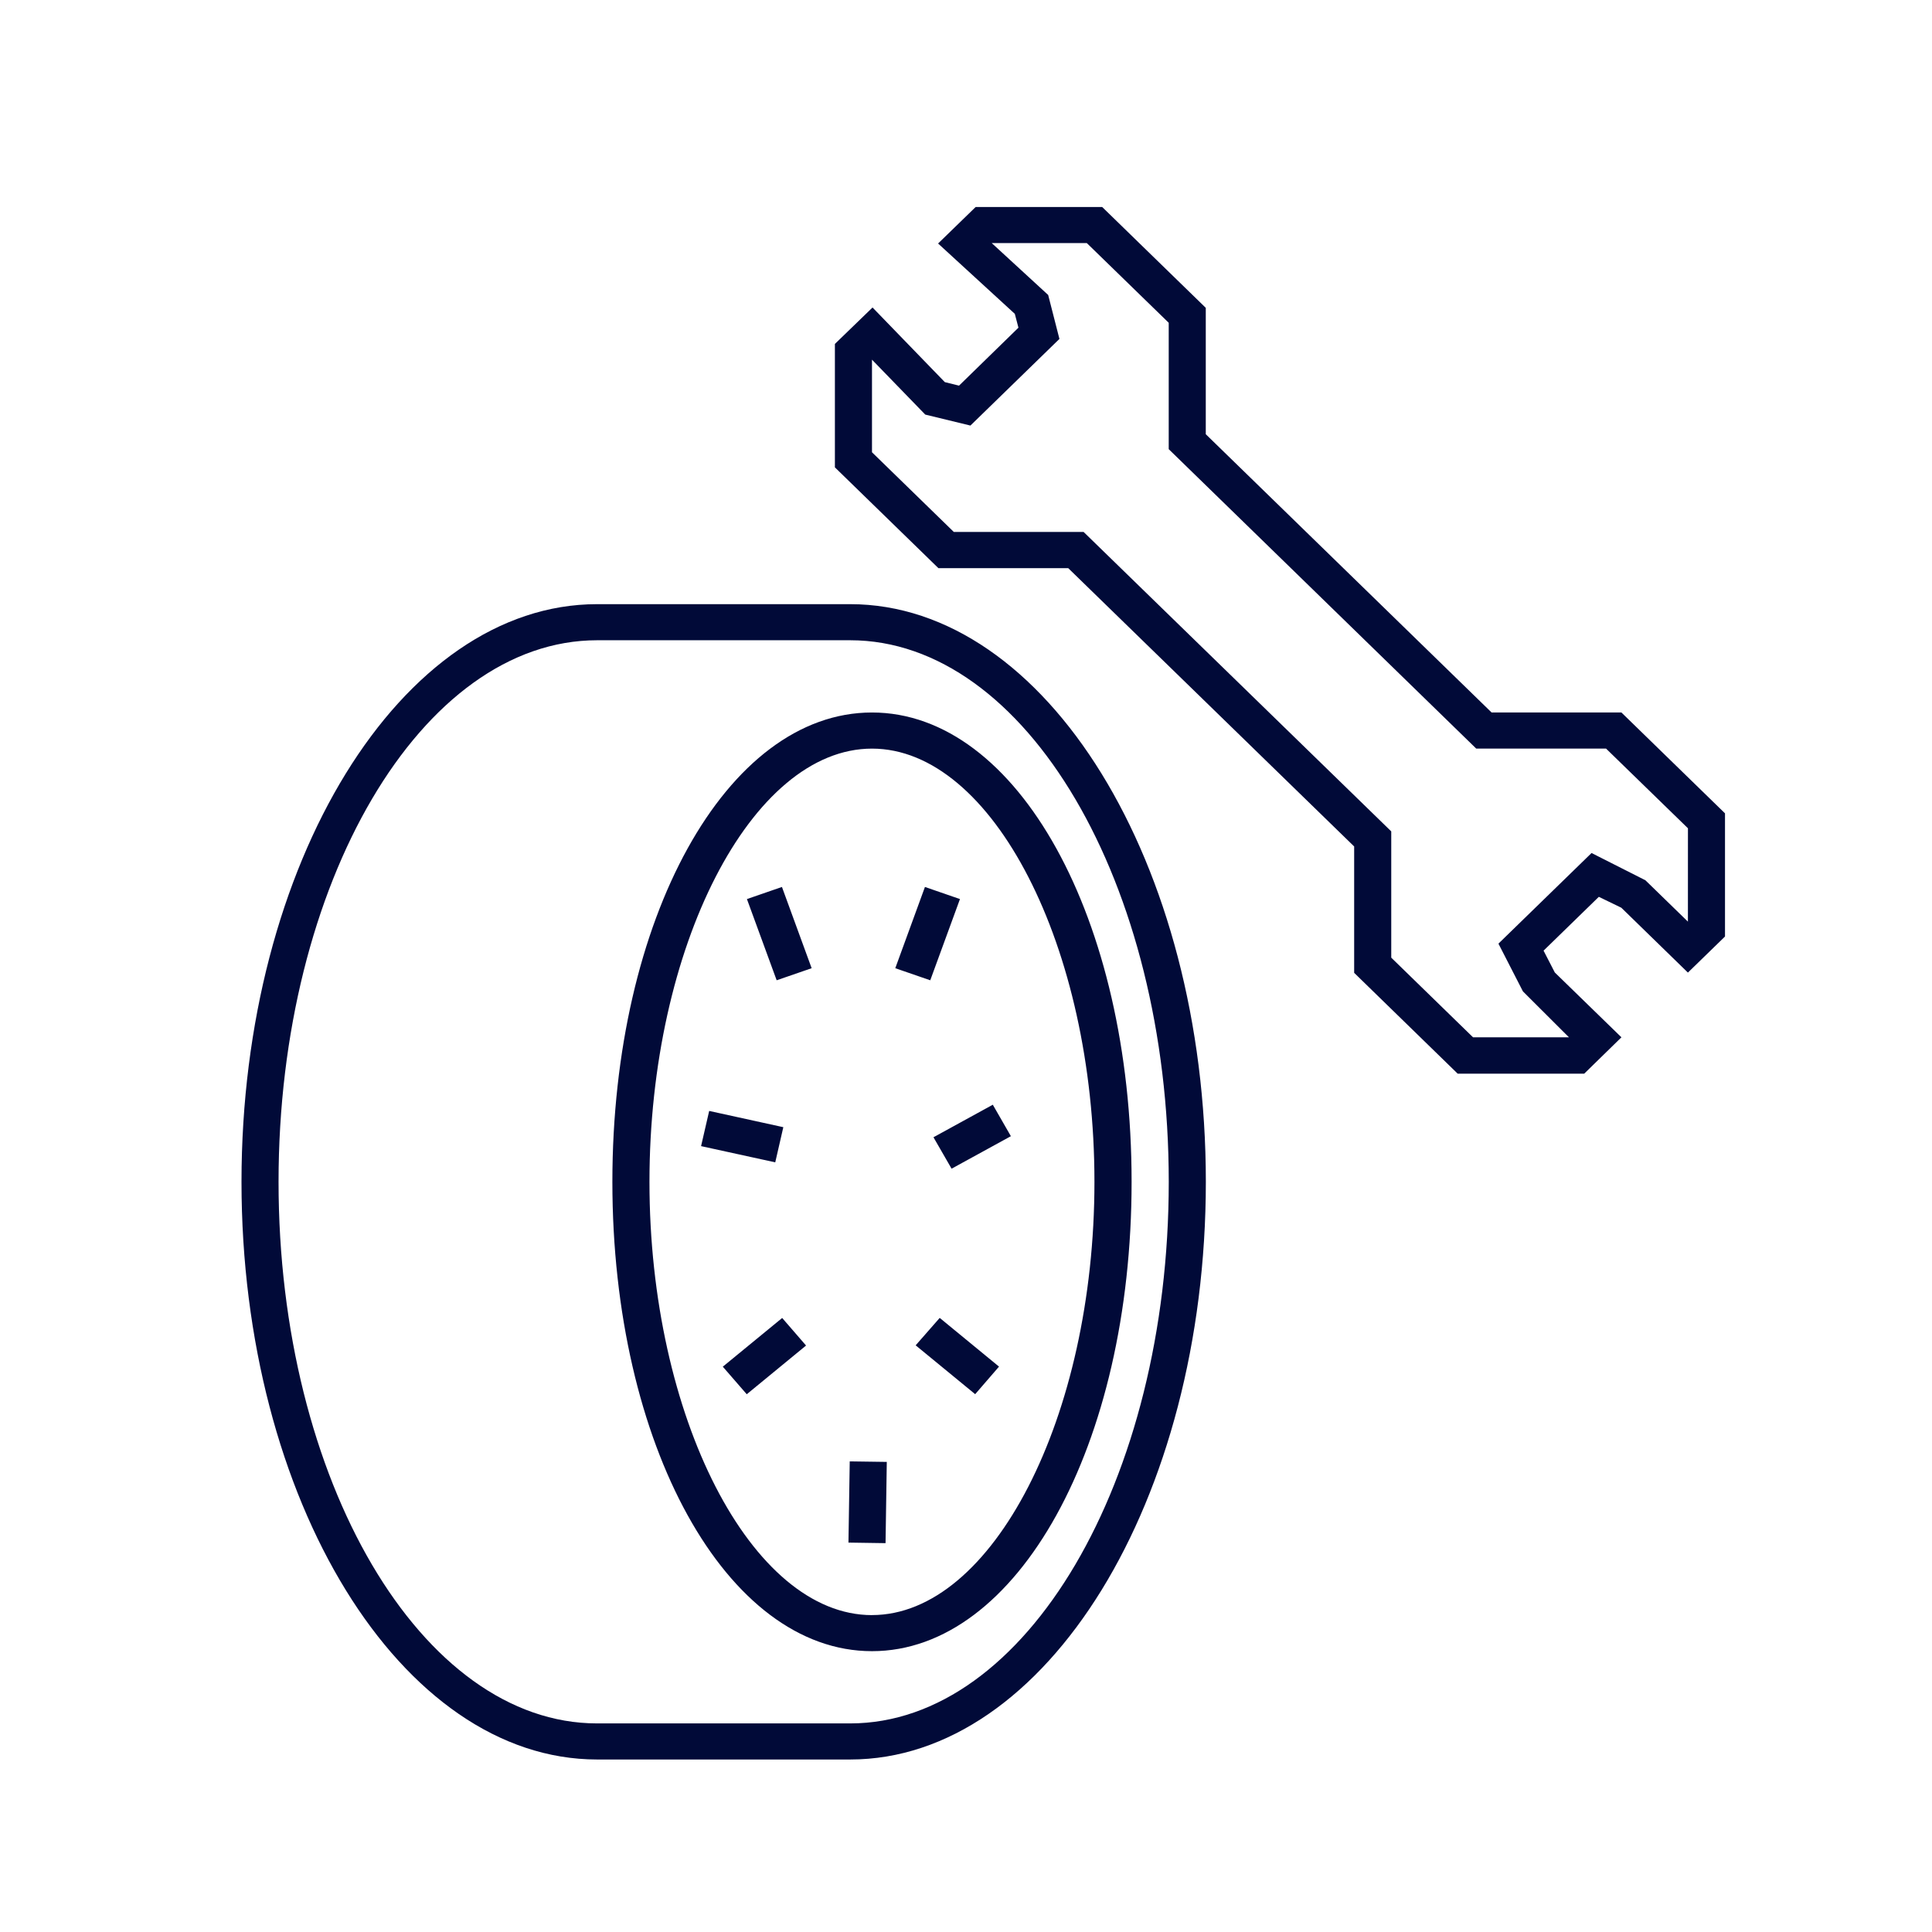
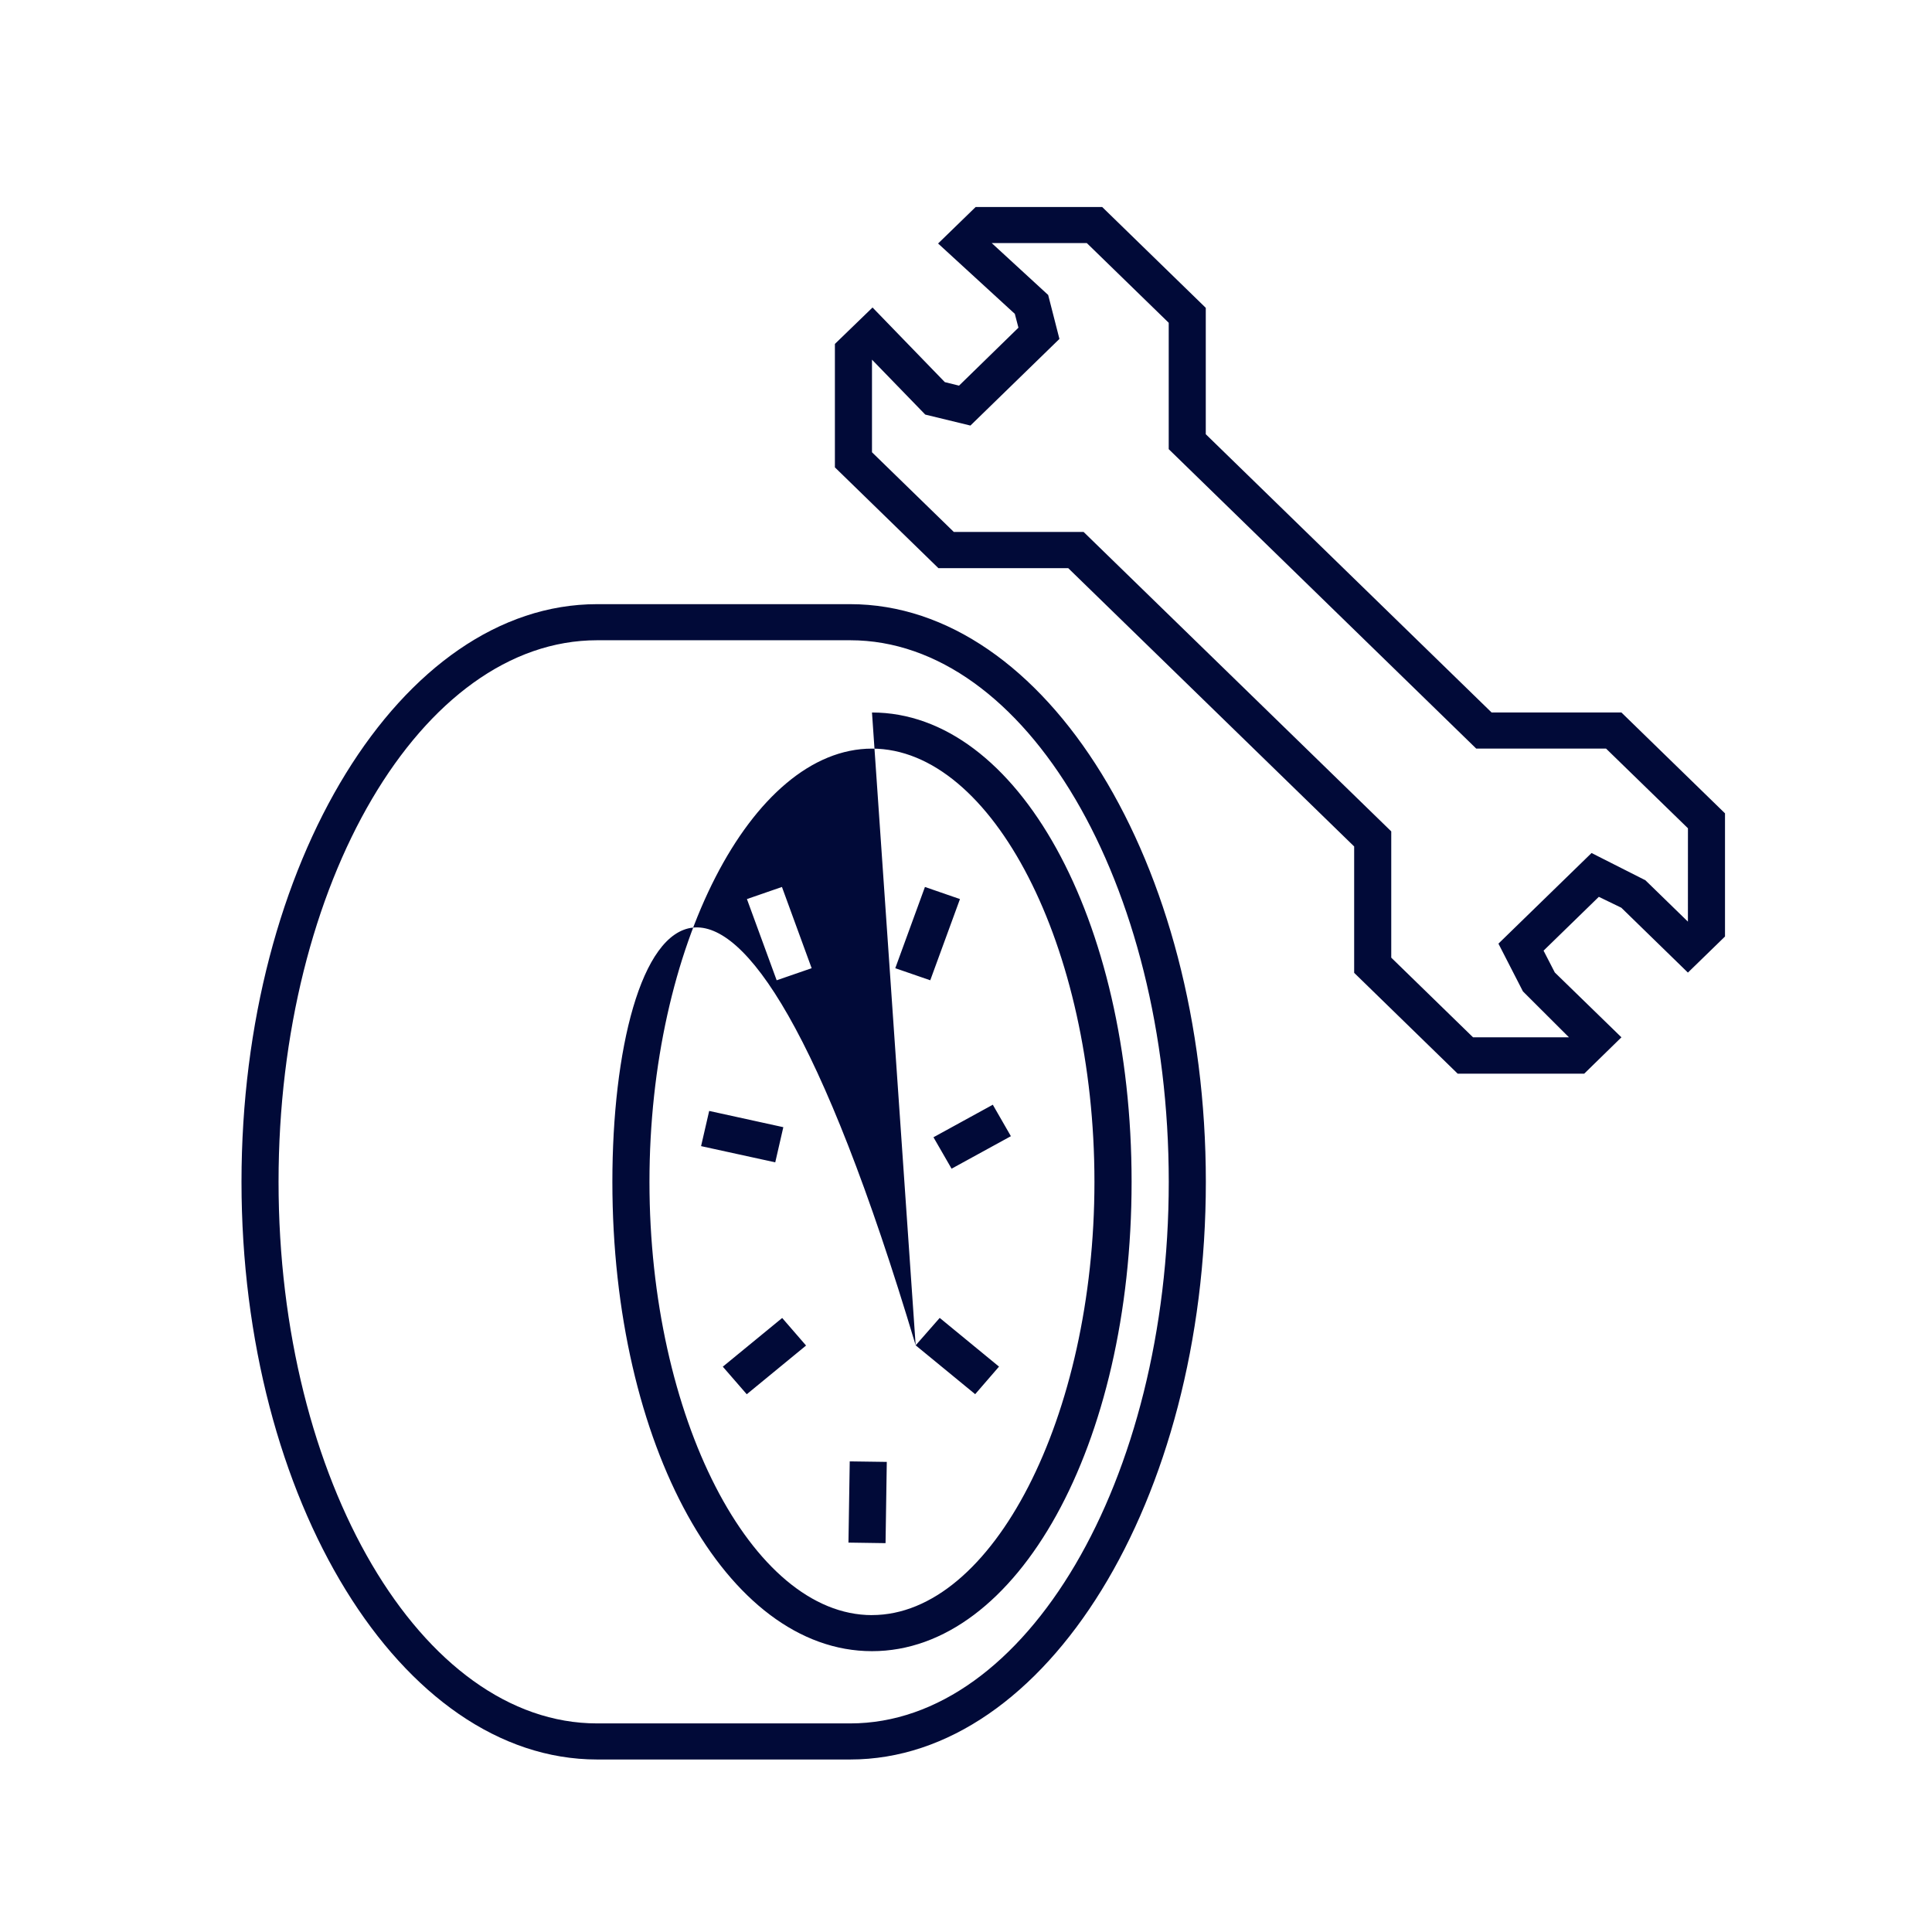
<svg xmlns="http://www.w3.org/2000/svg" width="56" height="56" viewBox="0 0 56 56" fill="none">
-   <path d="M21.65 26.06L22.512 28.414L23.526 28.064L22.665 25.709L21.65 26.06ZM24.593 44.713L25.668 44.729L25.704 42.374L24.63 42.359L24.593 44.713ZM20.951 39.614L21.645 40.413L23.364 39.001L22.672 38.202L20.951 39.614ZM27.825 26.06L26.81 25.709L25.95 28.064L26.964 28.414L27.825 26.06ZM24.64 17.512H17.307C11.625 17.512 7 25.023 7 34.256C7 43.488 11.625 51 17.309 51H24.642C30.326 51 34.952 43.489 34.952 34.256C34.952 25.023 30.324 17.512 24.64 17.512ZM24.641 49.954H17.308C12.217 49.954 8.074 42.917 8.074 34.256C8.074 25.595 12.218 18.558 17.309 18.558H24.642C29.733 18.558 33.877 25.6 33.877 34.256C33.877 42.912 29.733 49.954 24.641 49.954ZM22.705 32.672L20.556 32.201L20.321 33.221L22.471 33.691L22.705 32.672ZM26.541 38.995L28.266 40.411L28.957 39.612L27.238 38.2L26.541 38.995ZM25.275 20.652C21.055 20.652 17.75 26.629 17.75 34.256C17.75 41.883 21.056 47.86 25.275 47.86C29.494 47.86 32.8 41.884 32.8 34.256C32.8 26.628 29.493 20.652 25.275 20.652ZM25.275 46.815C21.779 46.815 18.825 41.064 18.825 34.257C18.825 27.45 21.779 21.699 25.275 21.699C28.771 21.699 31.723 27.449 31.723 34.256C31.723 41.063 28.768 46.814 25.273 46.814M46.998 20.652H43.235L34.95 12.586V8.923L31.947 6H28.28L27.191 7.058L29.415 9.097L29.52 9.498L27.798 11.178L27.386 11.076L25.291 8.913L24.2 9.969V13.547L27.201 16.469H30.964L39.251 24.535V28.198L42.252 31.121H45.919L46.998 30.067L45.067 28.188L44.741 27.555L46.343 25.995L46.995 26.311L48.925 28.191L50 27.145V23.575L46.998 20.652ZM48.925 26.714L47.693 25.515L46.132 24.725L43.433 27.352L44.143 28.736L45.477 30.067H42.697L40.326 27.758V24.098L31.409 15.419H27.647L25.275 13.109V10.425L26.819 12.017L28.128 12.335L30.708 9.824L30.382 8.55L28.746 7.046H31.502L33.876 9.356V13.019L42.789 21.698H46.552L48.926 24.008L48.925 26.714ZM27.582 33.875L29.301 32.933L28.777 32.021L27.057 32.964L27.582 33.875Z" fill="#010A38" />
+   <path d="M21.65 26.06L22.512 28.414L23.526 28.064L22.665 25.709L21.65 26.06ZM24.593 44.713L25.668 44.729L25.704 42.374L24.63 42.359L24.593 44.713ZM20.951 39.614L21.645 40.413L23.364 39.001L22.672 38.202L20.951 39.614ZM27.825 26.06L26.81 25.709L25.95 28.064L26.964 28.414L27.825 26.06ZM24.64 17.512H17.307C11.625 17.512 7 25.023 7 34.256C7 43.488 11.625 51 17.309 51H24.642C30.326 51 34.952 43.489 34.952 34.256C34.952 25.023 30.324 17.512 24.64 17.512ZM24.641 49.954H17.308C12.217 49.954 8.074 42.917 8.074 34.256C8.074 25.595 12.218 18.558 17.309 18.558H24.642C29.733 18.558 33.877 25.6 33.877 34.256C33.877 42.912 29.733 49.954 24.641 49.954ZM22.705 32.672L20.556 32.201L20.321 33.221L22.471 33.691L22.705 32.672ZM26.541 38.995L28.266 40.411L28.957 39.612L27.238 38.2L26.541 38.995ZC21.055 20.652 17.75 26.629 17.75 34.256C17.75 41.883 21.056 47.86 25.275 47.86C29.494 47.86 32.8 41.884 32.8 34.256C32.8 26.628 29.493 20.652 25.275 20.652ZM25.275 46.815C21.779 46.815 18.825 41.064 18.825 34.257C18.825 27.45 21.779 21.699 25.275 21.699C28.771 21.699 31.723 27.449 31.723 34.256C31.723 41.063 28.768 46.814 25.273 46.814M46.998 20.652H43.235L34.95 12.586V8.923L31.947 6H28.28L27.191 7.058L29.415 9.097L29.52 9.498L27.798 11.178L27.386 11.076L25.291 8.913L24.2 9.969V13.547L27.201 16.469H30.964L39.251 24.535V28.198L42.252 31.121H45.919L46.998 30.067L45.067 28.188L44.741 27.555L46.343 25.995L46.995 26.311L48.925 28.191L50 27.145V23.575L46.998 20.652ZM48.925 26.714L47.693 25.515L46.132 24.725L43.433 27.352L44.143 28.736L45.477 30.067H42.697L40.326 27.758V24.098L31.409 15.419H27.647L25.275 13.109V10.425L26.819 12.017L28.128 12.335L30.708 9.824L30.382 8.55L28.746 7.046H31.502L33.876 9.356V13.019L42.789 21.698H46.552L48.926 24.008L48.925 26.714ZM27.582 33.875L29.301 32.933L28.777 32.021L27.057 32.964L27.582 33.875Z" fill="#010A38" />
</svg>